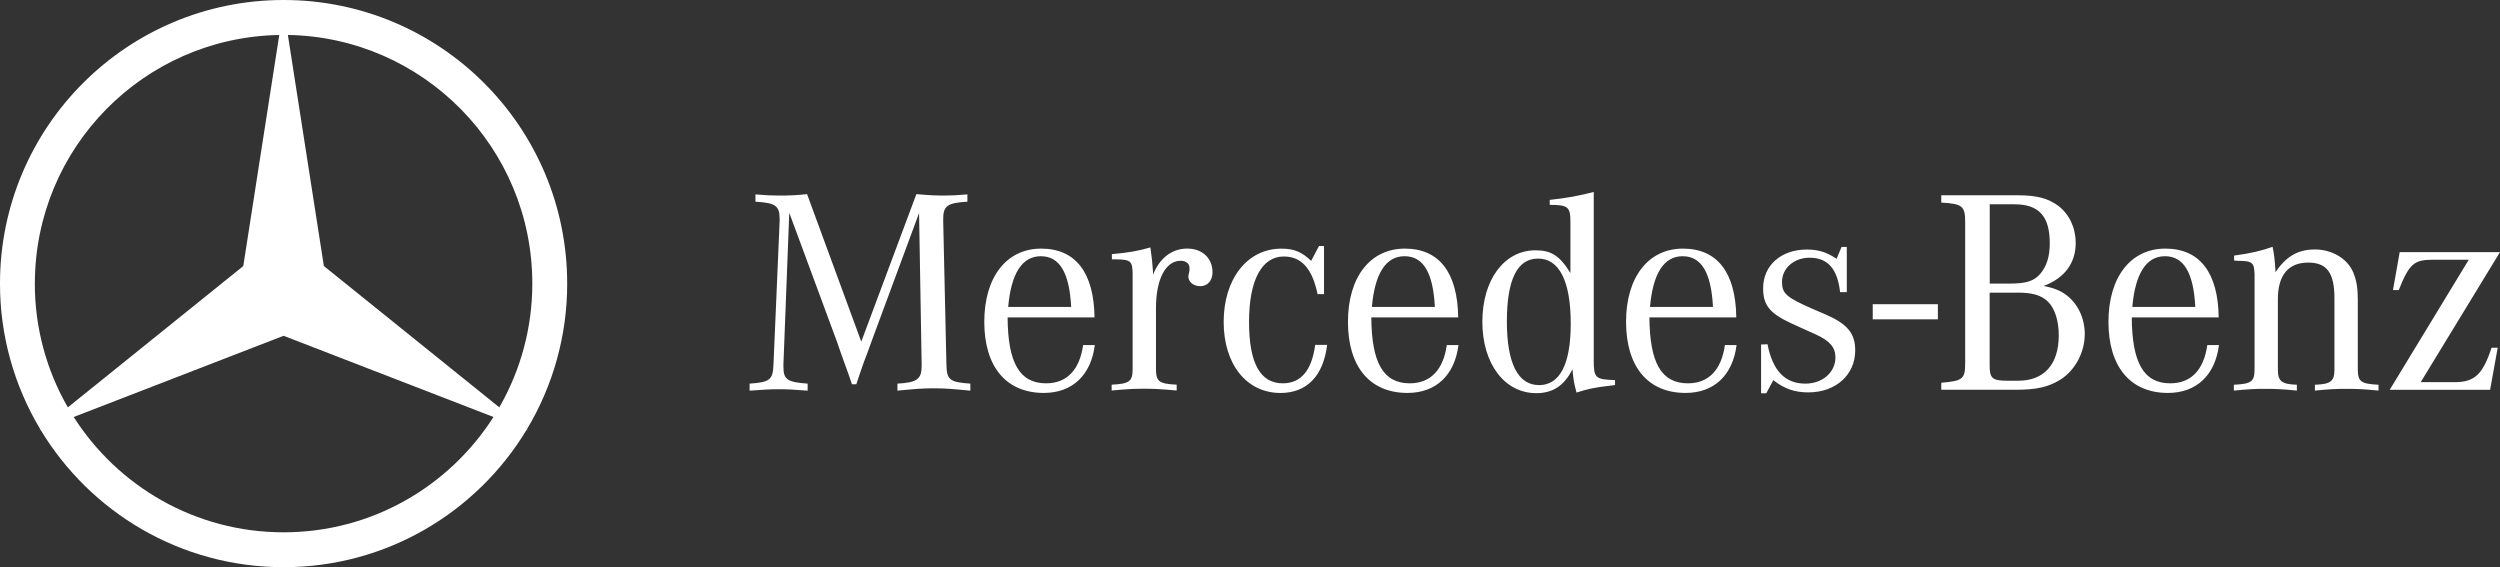
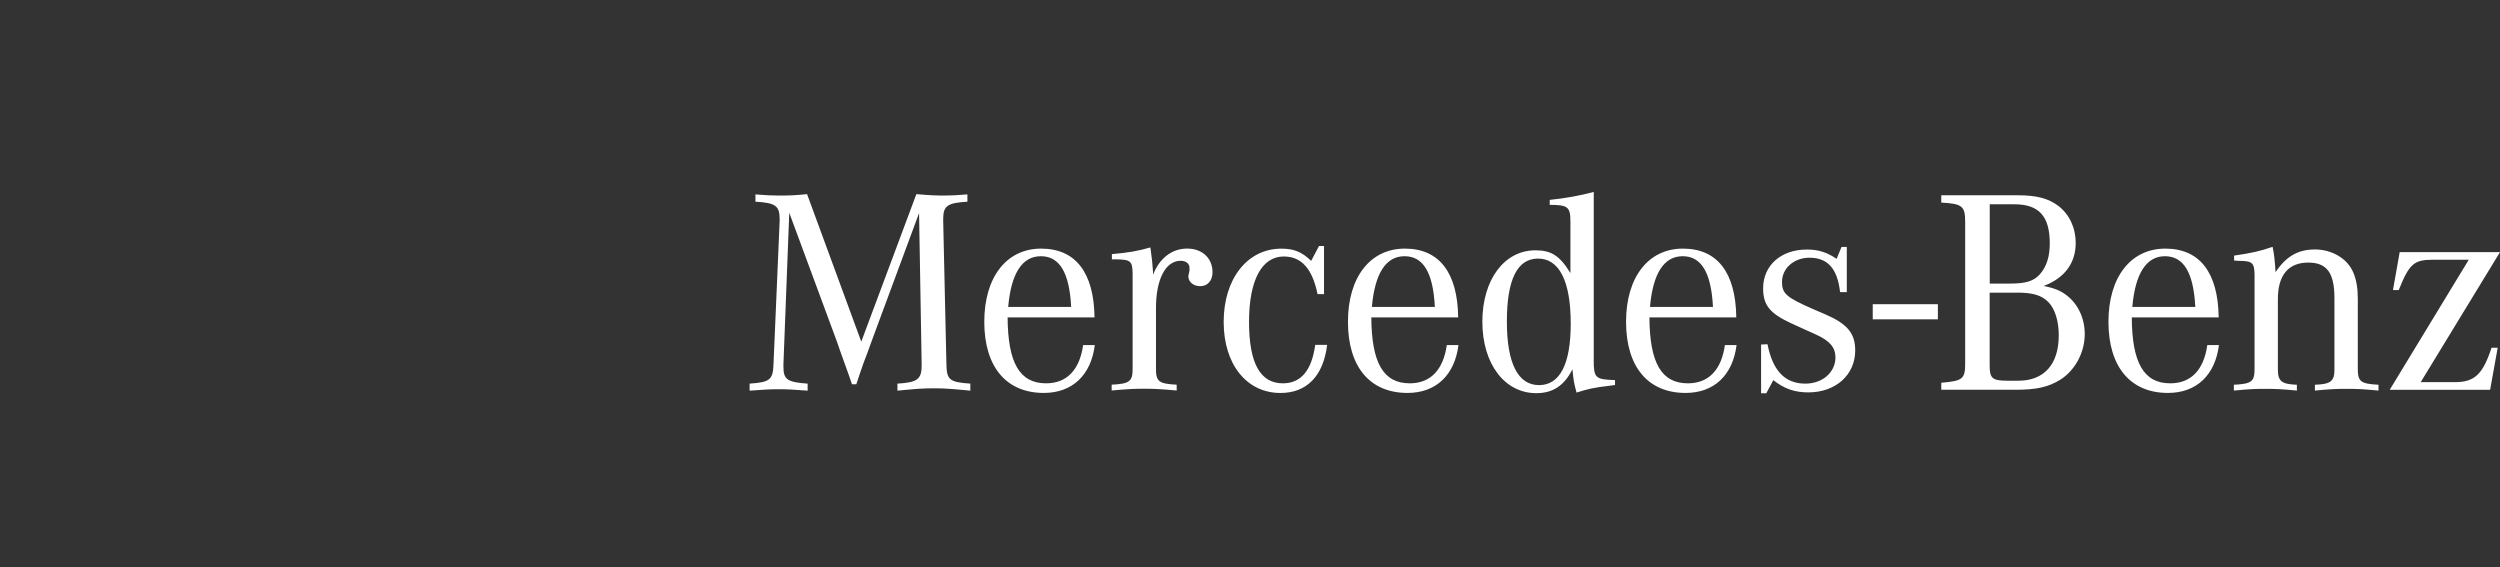
<svg xmlns="http://www.w3.org/2000/svg" id="Layer_2" data-name="Layer 2" viewBox="0 0 647.5 146.9">
  <rect x="0" y="0" width="647.5" height="146.9" fill="#333333" stroke="none" />
  <defs>
    <style>
      .cls-1 {
        fill: #fff;
        stroke-width: 0px;
      }
    </style>
  </defs>
  <g id="Layer_1-2" data-name="Layer 1">
-     <path class="cls-1" d="M136.44,111.23c6.86-11.41,10.48-24.47,10.46-37.78C146.9,32.88,114.01,0,73.45,0S0,32.88,0,73.45c-.02,13.31,3.6,26.37,10.46,37.78l-.27.21.32-.12c12.86,21.32,36.23,35.58,62.94,35.58s50.08-14.26,62.94-35.58l.32.12-.26-.21ZM137.87,73.45c.01,11.25-2.94,22.3-8.55,32.05l-45.44-36.6-9.32-59.85c35.06.6,63.31,29.19,63.31,64.39ZM9.03,73.45c0-35.2,28.24-63.79,63.3-64.39l-9.32,59.85-45.44,36.6c-5.61-9.75-8.56-20.8-8.55-32.05h0ZM73.45,137.87c-22.86,0-42.92-11.92-54.36-29.87l54.36-21.03,54.36,21.03c-11.44,17.95-31.5,29.87-54.36,29.87Z" />
    <path class="cls-1" d="M485.04,78.79h16.87v3.91h-16.87v-3.91ZM204.42,55.1l-1.51,39.2v.68c0,3.32.98,4,6.27,4.38v1.82c-3.85-.3-5.37-.37-7.48-.37s-3.63.08-7.55.37v-1.82c5.29-.37,6.04-.98,6.19-5.06l1.59-37.08v-.45c0-3.48-1.06-4.23-6.27-4.53v-1.89c2.94.23,4.07.3,6.19.3,2.4.02,4.79-.1,7.18-.37l14.04,38.21,14.27-38.21c3.4.3,4.99.37,7.26.37,1.88,0,3.09-.08,5.96-.3v1.89c-5.13.3-6.27,1.05-6.27,4.45v.53l.83,37.08c.08,4.08.76,4.68,6.2,5.06v1.82c-4.76-.45-6.57-.61-9.44-.61s-4.69.15-9.44.61v-1.82c5.13-.3,6.27-1.13,6.27-4.68v-.37l-.67-39.13-12.47,33.68-.9,2.5-1.06,2.79-.99,2.88-.83,2.49h-1.13l-.83-2.42-1.06-2.95-1.06-2.94-.91-2.64-12.38-33.47h0ZM261.12,79.49c.76-8.68,3.62-13.13,8.46-13.13s7.4,4.23,7.85,13.13h-16.31ZM270.94,99.28c-6.87,0-9.9-5.29-9.97-17.07h22.51c-.15-11.63-4.91-17.82-13.83-17.82s-14.72,7.33-14.72,18.96,5.67,18.42,15.41,18.42c7.4,0,12.24-4.61,13.21-12.39h-3.02c-.91,6.42-4.23,9.9-9.58,9.9h0ZM287.98,67.18v-1.36c4.3-.38,6.87-.83,9.97-1.74.38,2.8.53,4,.68,6.27v.83c1.67-4.31,4.91-6.8,8.84-6.8s6.57,2.5,6.57,6.12c0,2.19-1.28,3.62-3.17,3.62-1.74,0-3.09-1.06-3.09-2.57,0-.15.08-.45.15-.76l.15-.75v-.69c0-1.06-.91-1.81-2.27-1.81-3.92,0-6.41,4.76-6.41,12.23v15.78c0,3.25.75,3.86,5.36,4.08v1.51c-4.16-.37-5.74-.46-8.39-.46s-4.3.08-8.45.46v-1.51c4.6-.22,5.43-.83,5.43-4.08v-24.69c-.07-3.25-.45-3.62-4.38-3.7h-.98s0,0,0,0ZM342.92,63.72v12.46h-1.67c-1.36-6.58-4.15-9.75-8.76-9.75-5.67,0-8.99,6.12-8.99,16.92s2.94,15.93,8.76,15.93c4.68,0,7.48-3.32,8.38-9.96h3.09c-.98,8.08-5.29,12.46-12.08,12.46-8.76,0-14.72-7.4-14.72-18.42s6.04-18.96,14.95-18.96c3.25,0,5.29.83,7.71,3.17l2.03-3.85h1.29s0,0,0,0ZM355.32,79.49c.76-8.68,3.62-13.13,8.46-13.13s7.4,4.23,7.85,13.13h-16.31ZM365.14,99.28c-6.87,0-9.89-5.29-9.97-17.07h22.5c-.15-11.63-4.91-17.82-13.82-17.82s-14.73,7.33-14.73,18.96,5.66,18.42,15.41,18.42c7.4,0,12.23-4.61,13.21-12.39h-3.02c-.91,6.42-4.23,9.9-9.59,9.9h0ZM398.59,99.74c-5.44,0-8.31-5.67-8.31-16.46s2.64-16.31,8.08-16.31,8.46,5.74,8.46,16.85c0,10.49-2.8,15.93-8.24,15.93h0ZM412.78,93.31v-43.6c-3.78,1.01-7.17,1.61-11.4,2.06v1.29c4.76,0,5.36.53,5.36,4.45v13.21c-2.79-4.53-4.98-5.89-9.06-5.89-8.08,0-13.75,7.63-13.75,18.5s5.74,18.5,13.97,18.5c4.3,0,7.25-1.96,9.36-6.19.3,2.87.3,3.17,1.06,6.04,3.09-.98,4.38-1.28,8.84-1.81l1.13-.15v-1.28c-5.06-.15-5.52-.52-5.52-5.13h0ZM427.35,79.49c.75-8.68,3.62-13.13,8.46-13.13s7.4,4.23,7.85,13.13h-16.31ZM437.17,99.28c-6.88,0-9.89-5.29-9.97-17.07h22.5c-.15-11.63-4.91-17.82-13.82-17.82s-14.73,7.33-14.73,18.96,5.66,18.42,15.41,18.42c7.4,0,12.23-4.61,13.21-12.39h-3.02c-.9,6.42-4.23,9.9-9.58,9.9h0ZM456.12,101.85v-12.62l1.66-.07c1.36,6.88,4.53,10.2,9.82,10.2,4.45,0,7.78-2.95,7.78-6.79,0-2.57-1.43-4.3-5.14-5.97l-2.87-1.29-3.47-1.58c-5.52-2.57-7.25-4.68-7.25-9.06,0-5.97,4.68-10.04,11.33-10.04,2.95,0,5.14.68,7.7,2.41l1.28-3.09h1.36v11.71h-1.74c-.68-6.04-3.17-8.91-7.93-8.91-4,0-7.11,2.72-7.11,6.27,0,3.02,1.13,4.01,8.01,7.02l3.17,1.36c5.73,2.48,7.78,4.91,7.78,9.36,0,6.34-5.06,10.87-12.15,10.87-3.48,0-6.2-.91-9.06-3.17l-1.82,3.39h-1.35,0ZM522.5,75.79c4,0,6.26.68,8,2.42,1.74,1.74,2.72,4.99,2.72,8.61,0,7.55-3.78,11.79-10.5,11.79h-2.72c-4.01,0-4.68-.61-4.68-3.93v-18.88h7.17s0,0,0,0ZM515.33,52.91h6.42c6.34,0,9.14,3.1,9.14,10.12,0,3.47-.83,5.97-2.49,7.93-1.66,1.89-3.7,2.49-7.92,2.49h-5.14v-20.54h0ZM537.6,62.88c0-3.93-1.66-7.4-4.53-9.59-2.56-1.89-5.51-2.71-10.42-2.71h-19.86v1.89c5.44.3,6.19.91,6.19,4.98v36.62c0,4.08-.61,4.6-6.19,5.06v1.82h19.11c5.59,0,8.61-.68,11.79-2.65,3.77-2.42,6.26-7.02,6.26-11.77,0-4.09-1.74-7.78-4.68-10.04-1.58-1.21-3.25-1.9-5.97-2.42,5.44-2.05,8.31-5.9,8.31-11.19h0ZM552.27,79.49c.76-8.68,3.63-13.13,8.46-13.13s7.4,4.23,7.85,13.13h-16.31ZM562.1,99.28c-6.87,0-9.9-5.29-9.97-17.07h22.51c-.15-11.63-4.91-17.82-13.82-17.82s-14.73,7.33-14.73,18.96,5.67,18.42,15.4,18.42c7.4,0,12.23-4.61,13.22-12.39h-3.02c-.9,6.42-4.22,9.9-9.58,9.9h0ZM578.63,67.48v-1.28c4.38-.61,6.95-1.21,9.97-2.27.38,1.74.61,3.7.76,6.57,2.72-4.08,5.81-5.89,10.2-5.89s8.46,2.33,9.97,6.04c.76,1.82,1.14,3.93,1.14,6.79v18.13c0,3.25.75,3.85,5.36,4.08v1.51c-4-.38-5.51-.45-8.23-.45s-4.31.07-8.24.45v-1.51c4.08-.14,5.06-.9,5.06-3.92v-18.5c0-6.57-1.96-9.22-6.79-9.22-5.14,0-7.86,3.25-7.86,9.44v18.28c0,3.02.99,3.78,4.92,3.92v1.51c-3.93-.38-5.44-.45-8.16-.45s-4.23.07-8.16.45v-1.51c4.6-.22,5.36-.83,5.36-4.08v-24.46c-.08-3.1-.53-3.55-4.3-3.55-.23,0-.61-.08-.99-.08h0ZM618.94,100.95l20.47-33.68h-9.29c-4.9,0-6.12,1.05-8.84,7.85h-1.5l1.74-9.82h25.98l-20.54,33.68h8.83c5.14,0,7.25-2.03,9.52-8.91h1.59l-1.96,10.88h-25.98Z" />
  </g>
</svg>